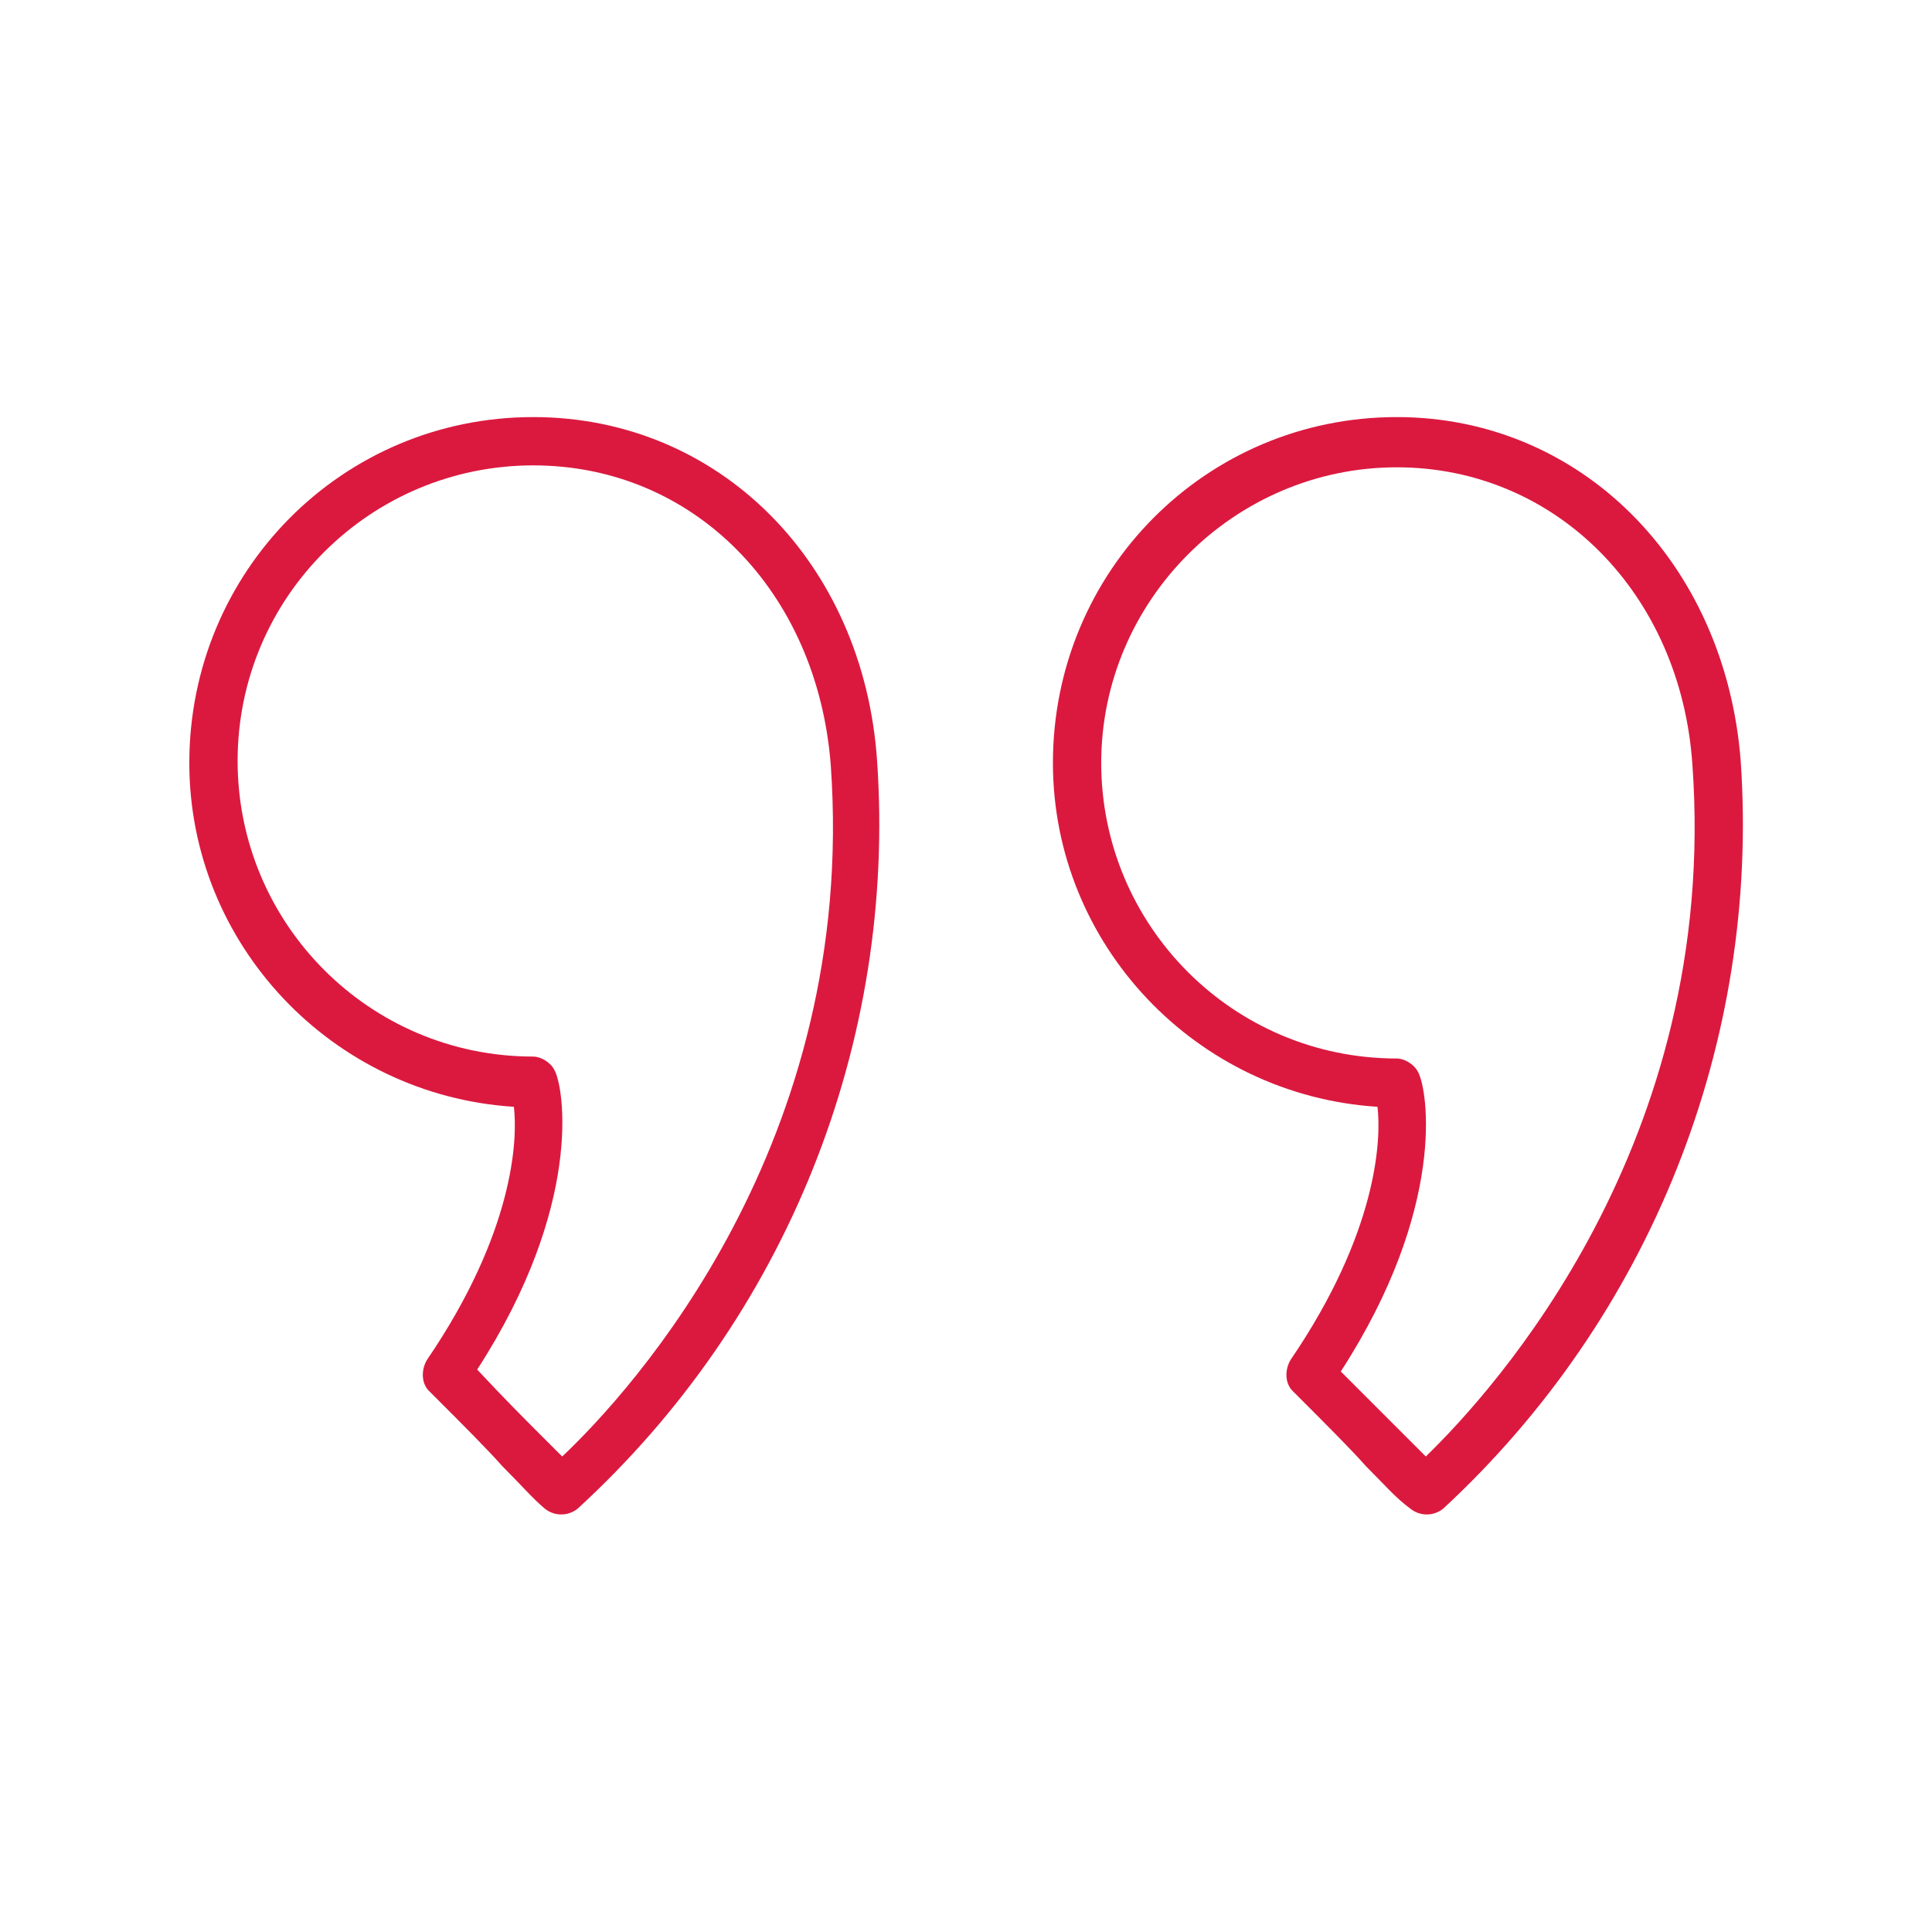
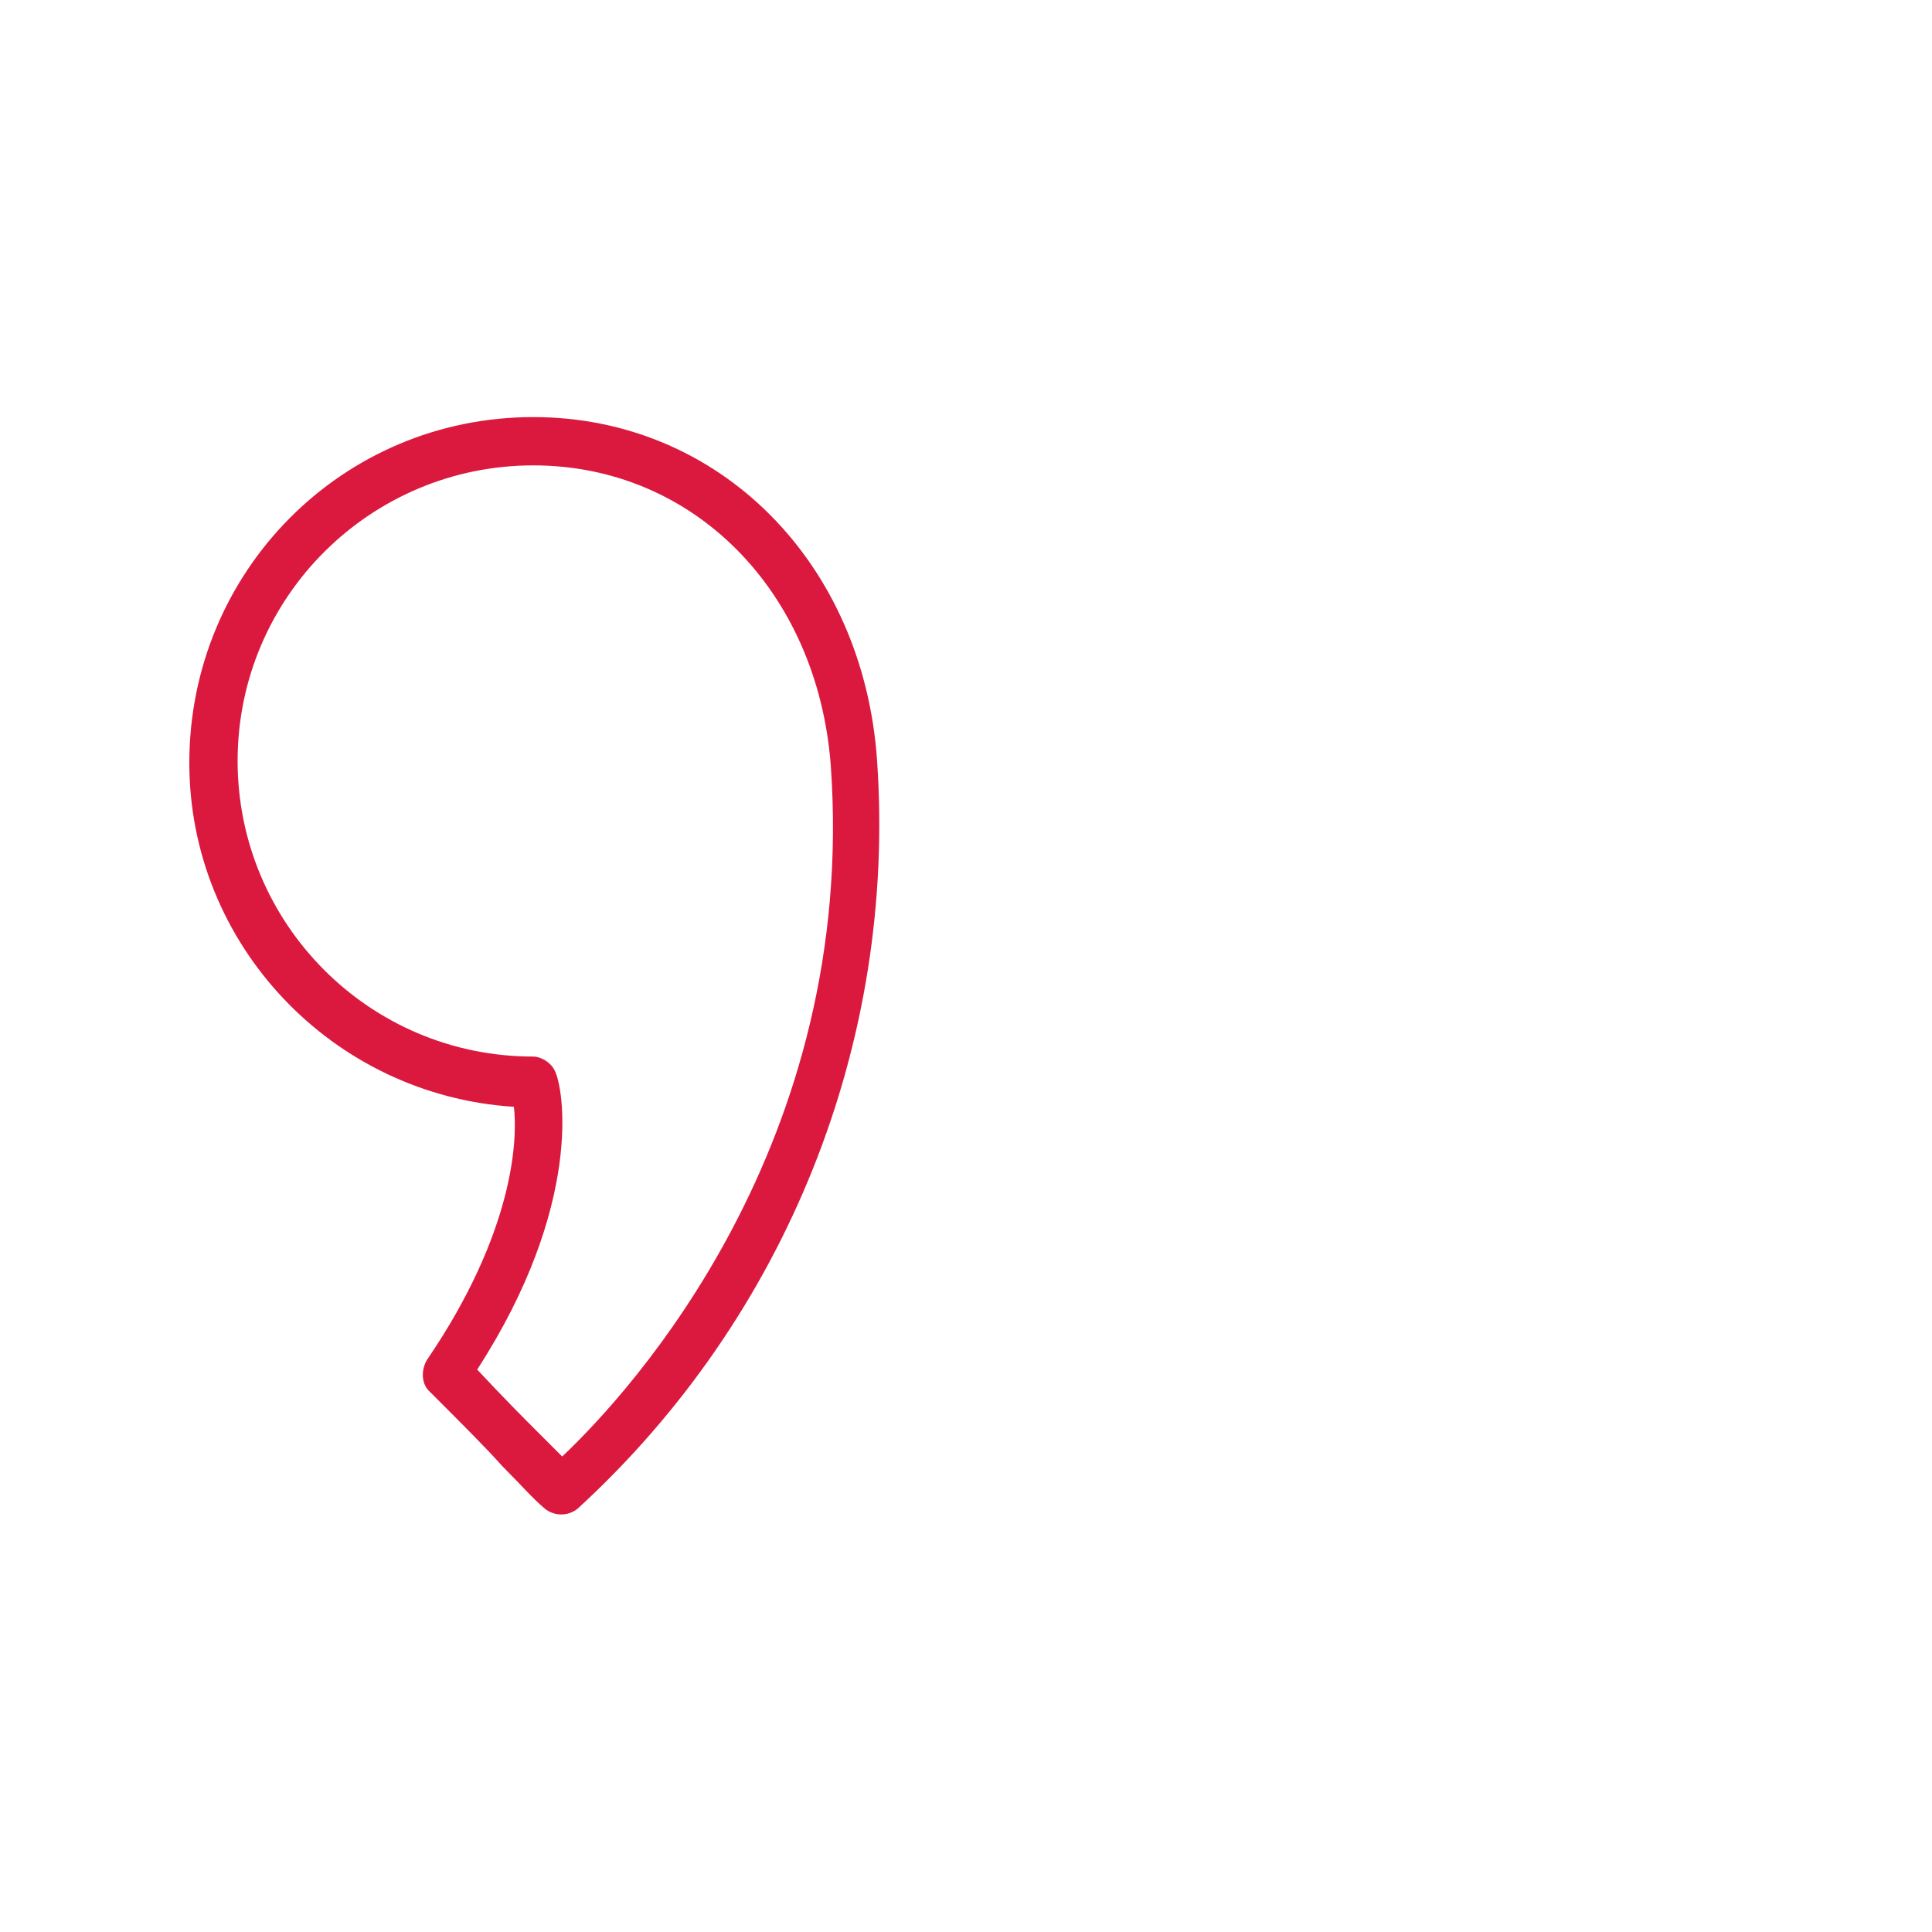
<svg xmlns="http://www.w3.org/2000/svg" version="1.1" id="Layer_1" x="0px" y="0px" width="100px" height="100px" viewBox="0 0 100 100" style="enable-background:new 0 0 100 100;" xml:space="preserve">
  <style type="text/css">
	.st0{fill:#DB193F;}
</style>
  <g id="Quotemarks-right" transform="translate(-0.001 -9.412)">
    <path id="Path_310" class="st0" d="M27.6,31c-9.9,0-17.8,8-17.8,17.9c0,9.4,7.4,17.2,16.8,17.8c0.2,1.7,0,6.5-4.5,13.1   c-0.3,0.5-0.3,1.2,0.1,1.6c1.9,1.9,3,3,3.8,3.9c1.1,1.1,1.5,1.6,2.2,2.2c0.5,0.4,1.2,0.4,1.7,0c10.8-9.9,16.5-24.1,15.5-38.7   C44.7,38.5,37.2,31,27.6,31z M29.1,84.8c-0.3-0.3-0.7-0.7-1.3-1.3c-0.7-0.7-1.7-1.7-3.1-3.2c5.5-8.5,4.5-14.6,4-15.5   c-0.2-0.4-0.7-0.7-1.1-0.7c-8.5,0-15.3-6.9-15.3-15.3c0-8.5,6.9-15.3,15.3-15.3C35.9,33.5,42.3,40,43,49   C44.4,68.6,32.7,81.4,29.1,84.8L29.1,84.8z" />
-     <path id="Path_311" class="st0" d="M90.1,48.8L90.1,48.8C89.3,38.5,81.8,31,72.3,31c-9.9,0-17.8,8-17.8,17.9   c0,9.4,7.4,17.2,16.8,17.8c0.2,1.7,0,6.5-4.5,13.1c-0.3,0.5-0.3,1.2,0.1,1.6c1.9,1.9,3,3,3.8,3.9c1.1,1.1,1.5,1.6,2.3,2.2   c0.5,0.4,1.2,0.4,1.7,0C85.4,77.6,91.1,63.4,90.1,48.8z M73.8,84.8c-0.3-0.3-0.7-0.7-1.3-1.3c-0.7-0.7-1.7-1.7-3.1-3.1   c5.5-8.5,4.5-14.6,4-15.5c-0.2-0.4-0.7-0.7-1.1-0.7c-8.5,0-15.3-6.9-15.3-15.3s6.9-15.3,15.3-15.3c0,0,0,0,0,0   c8.2,0,14.7,6.5,15.3,15.4l0,0C89,68.6,77.3,81.4,73.8,84.8z" />
  </g>
</svg>